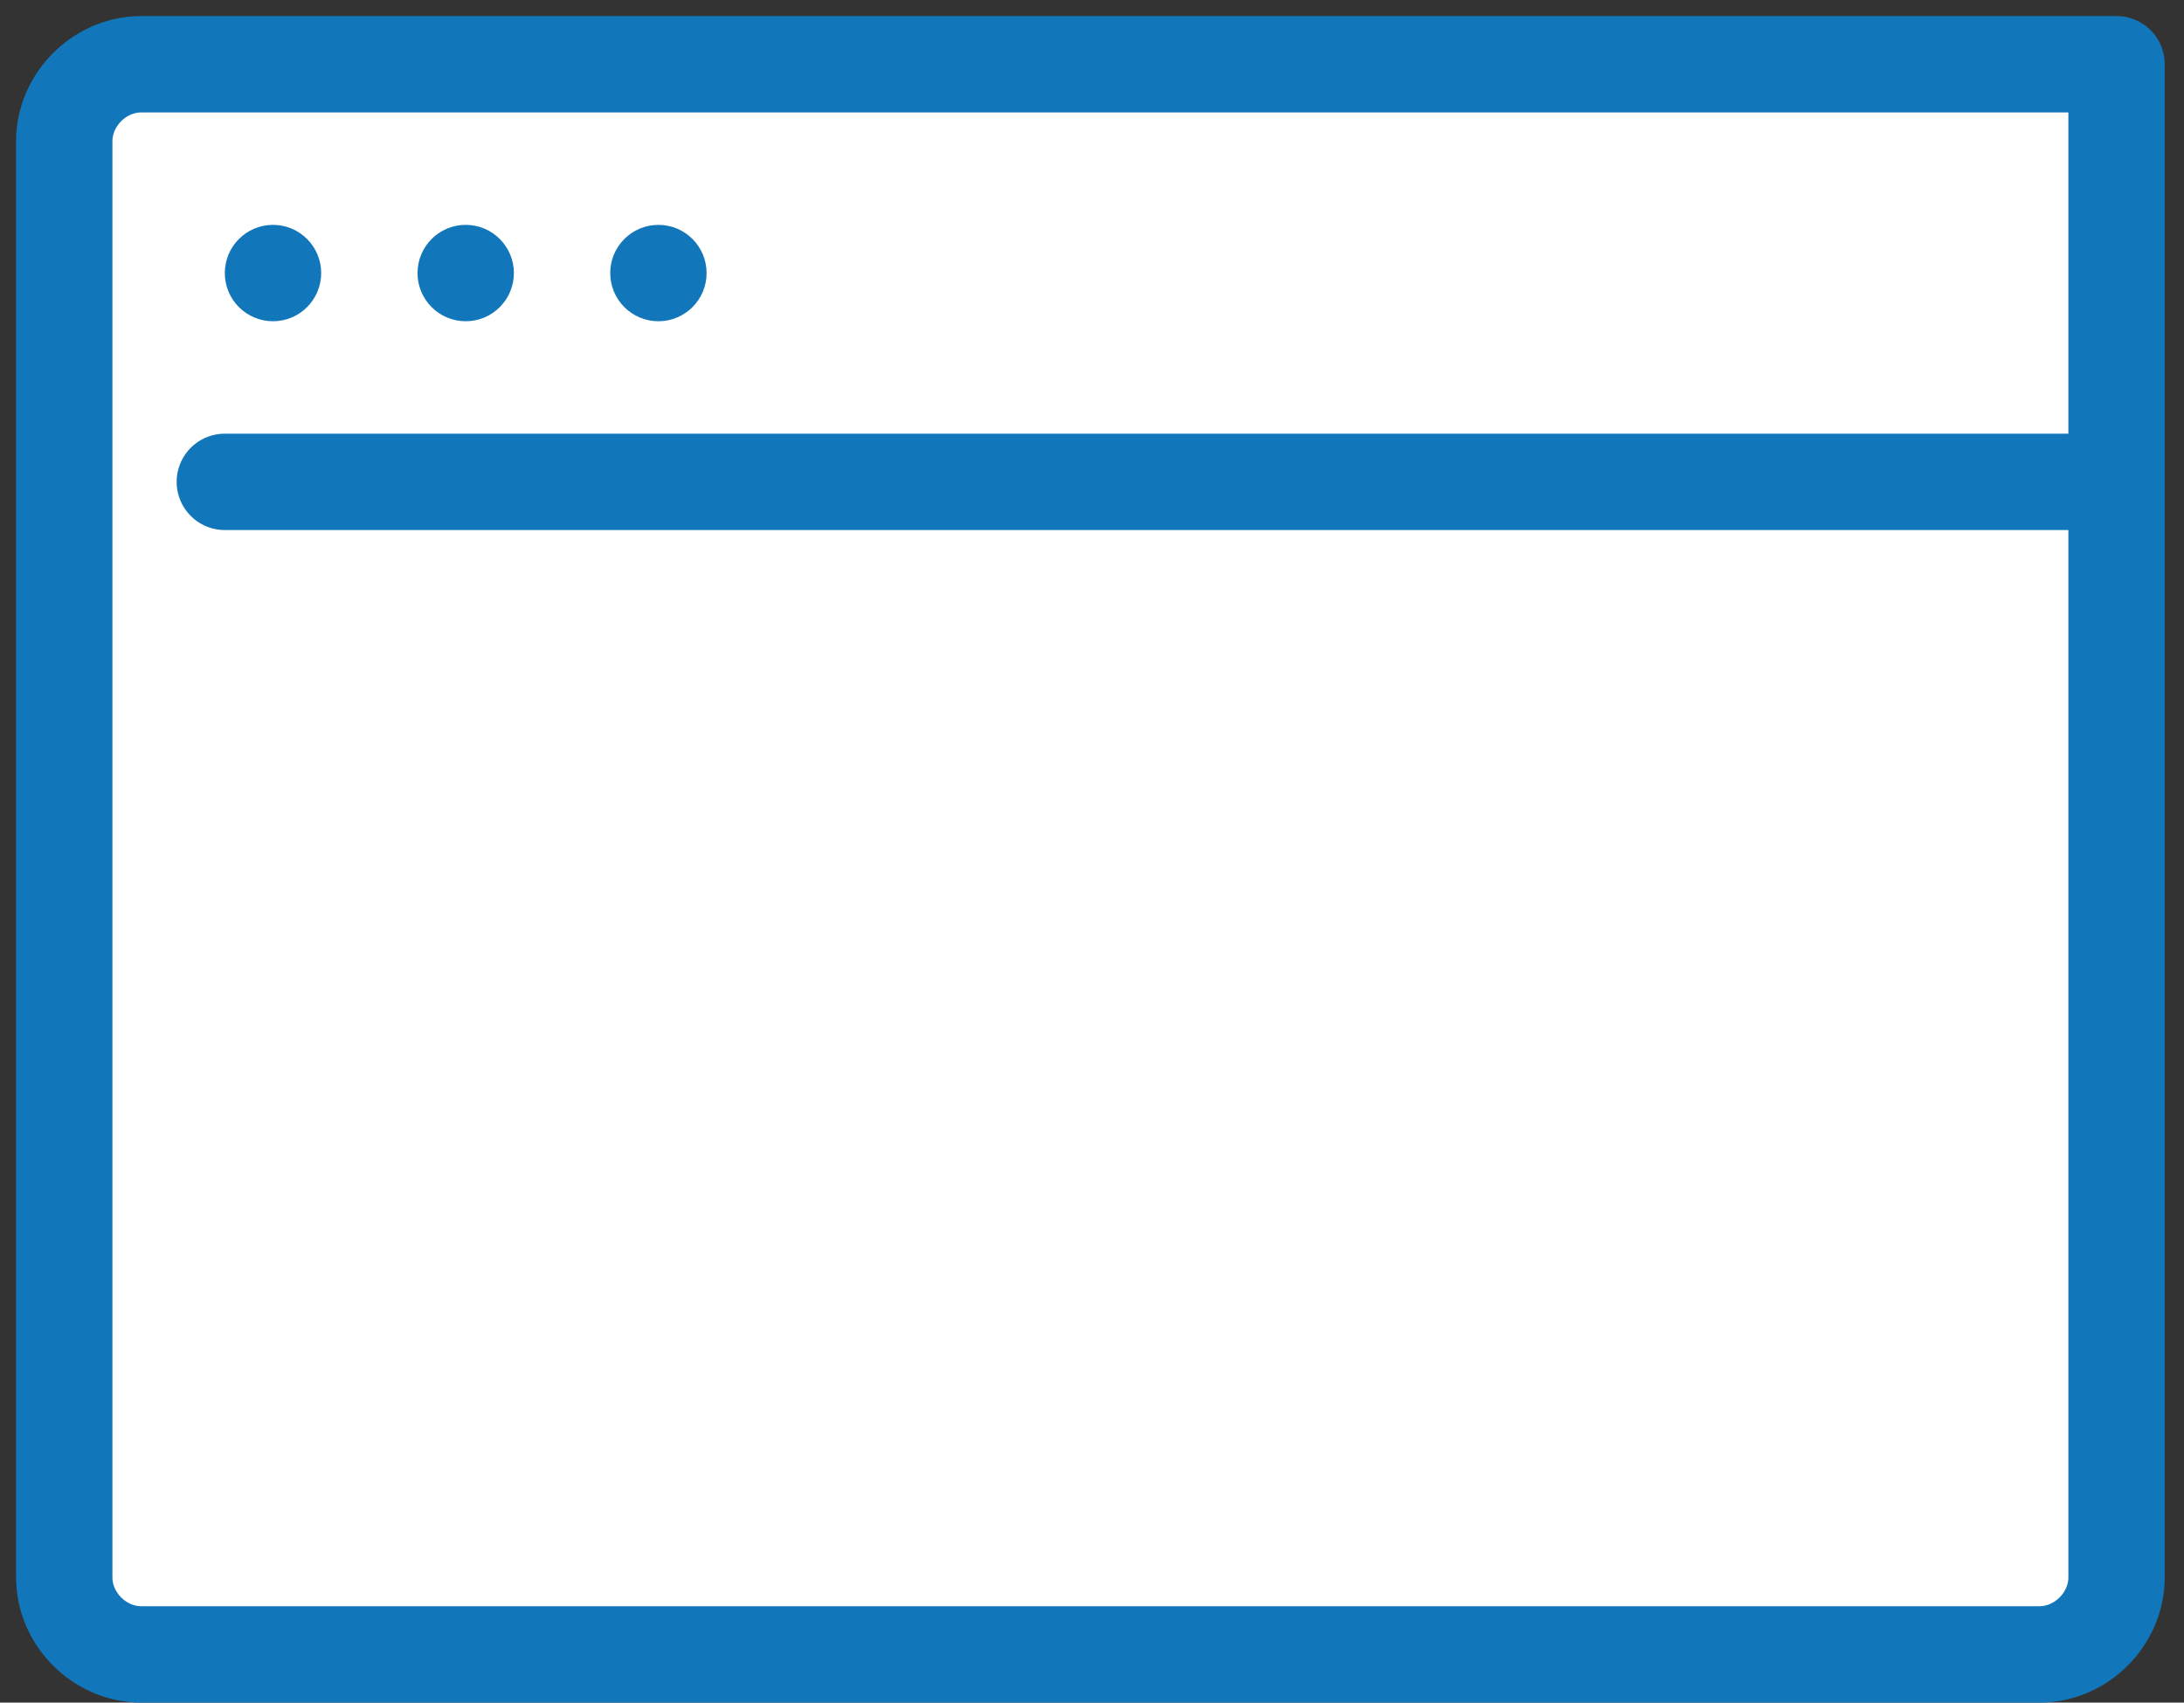
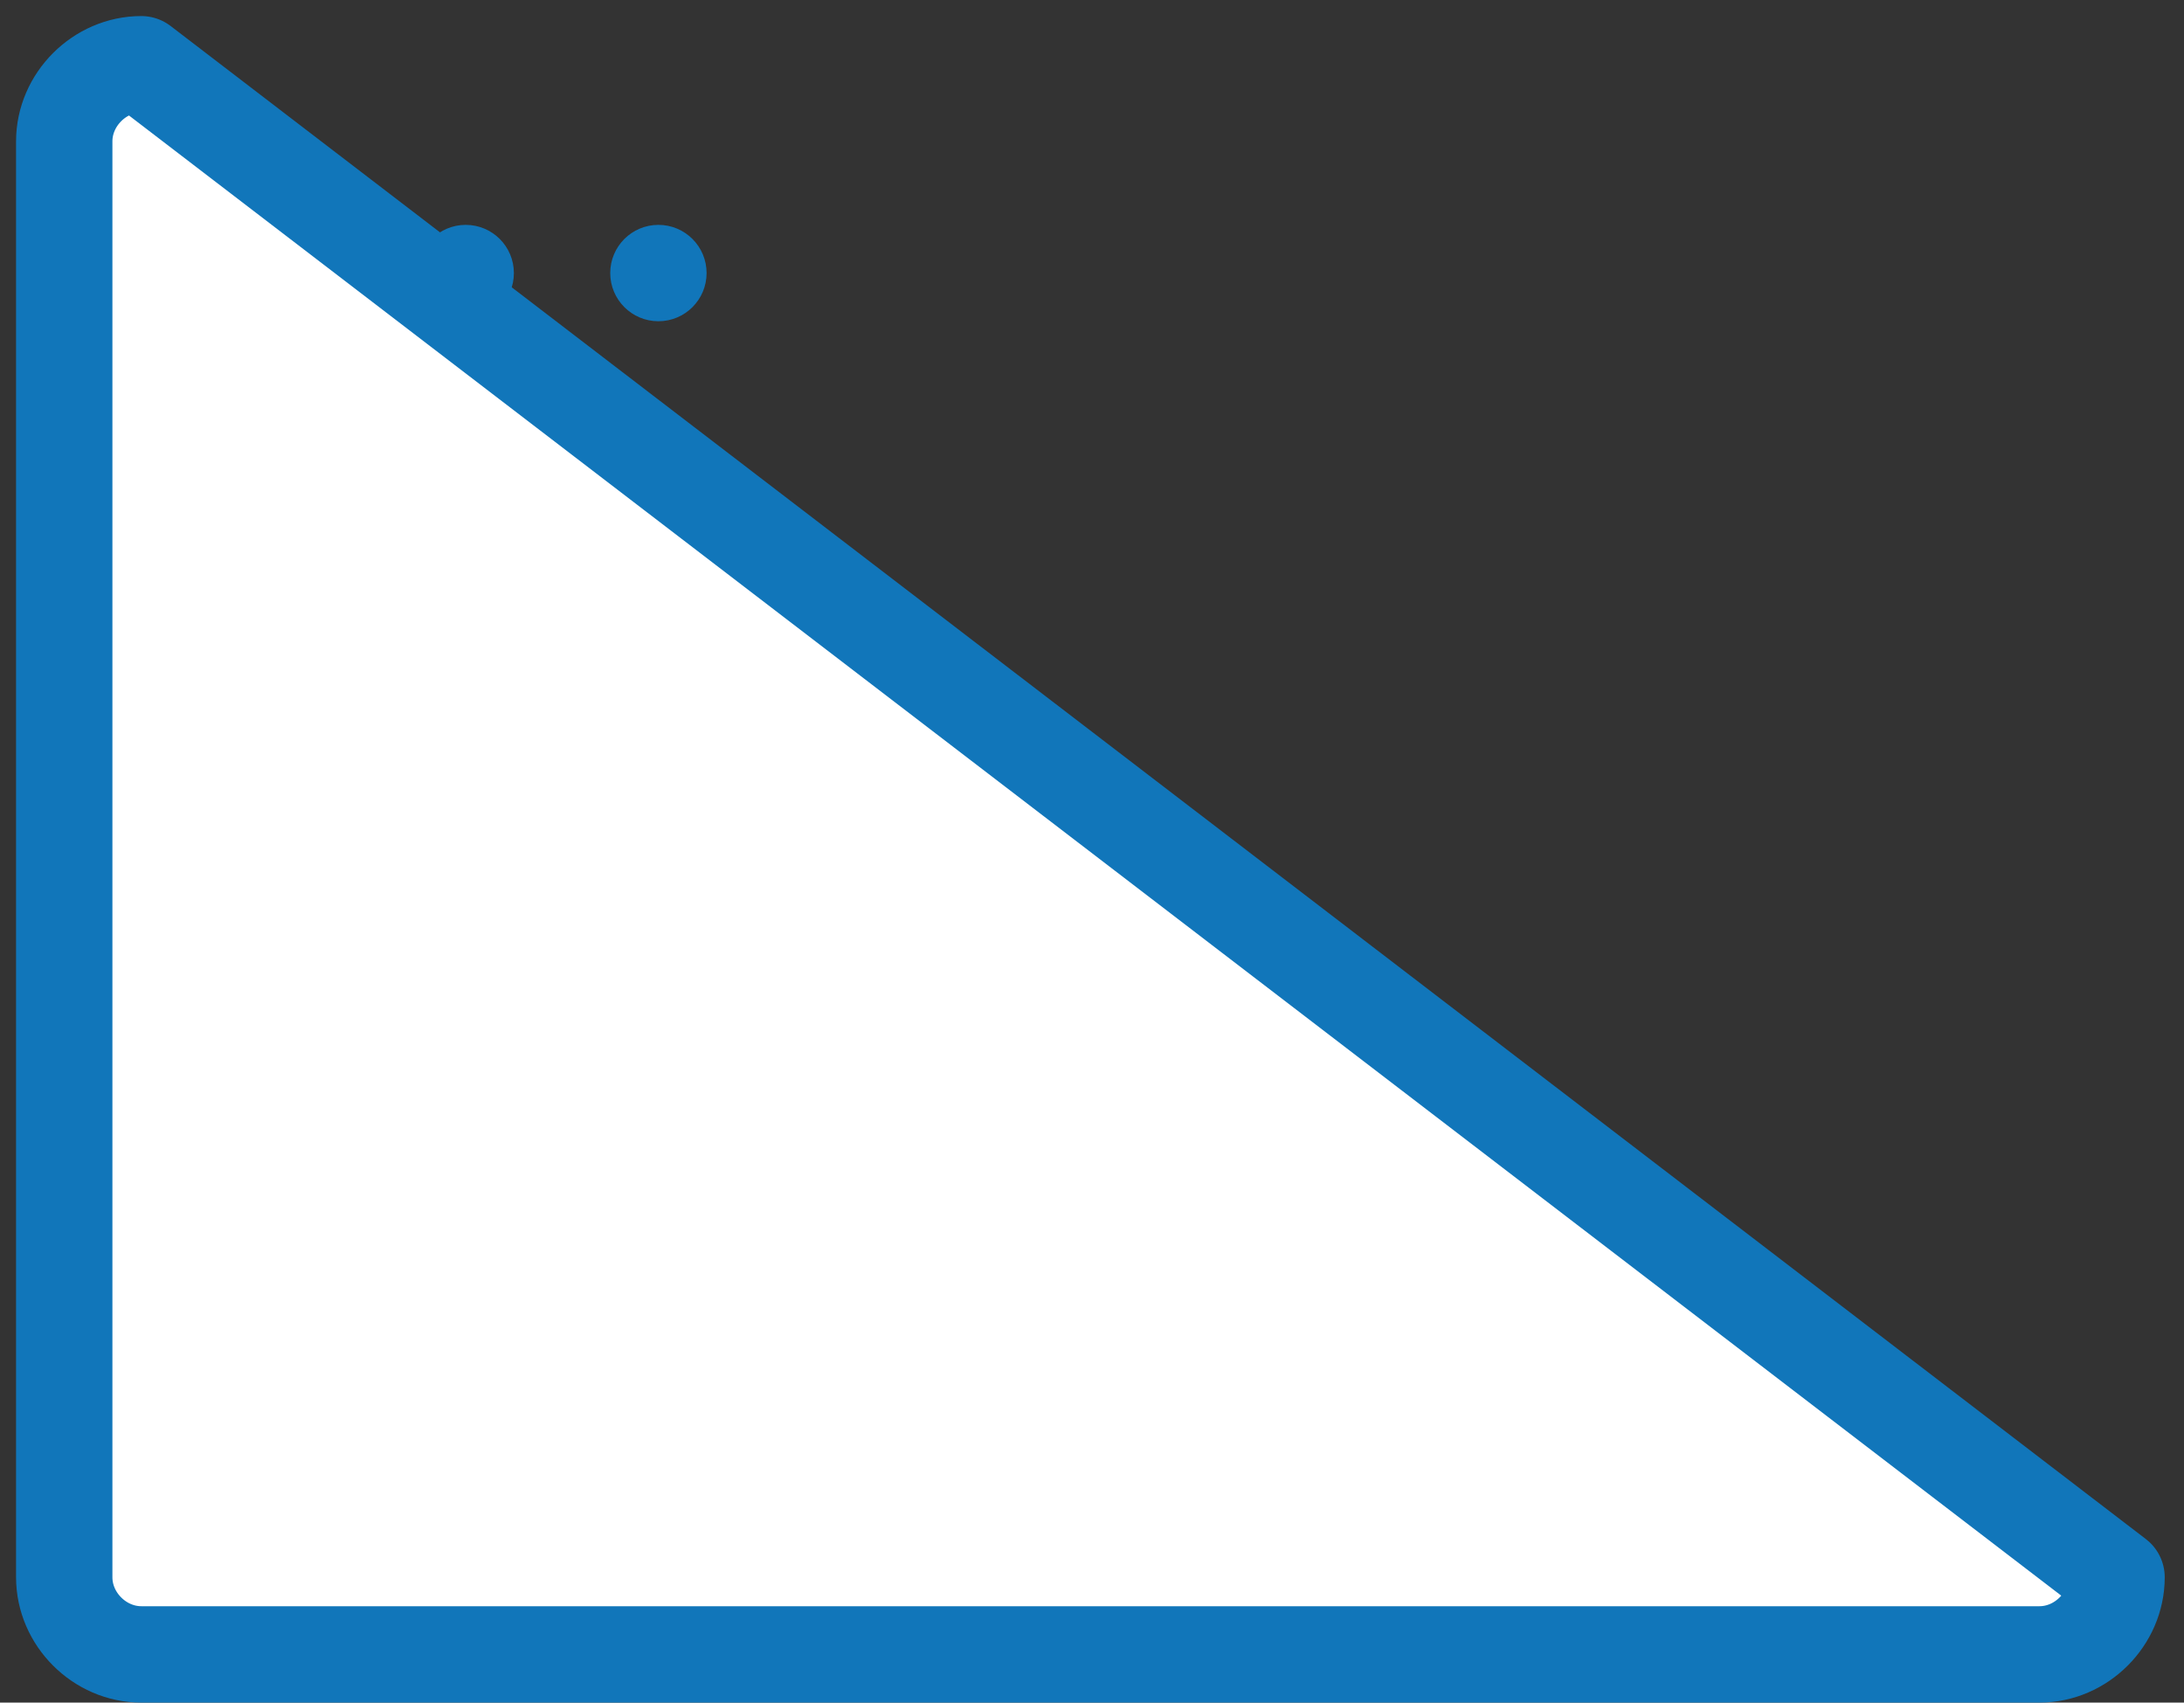
<svg xmlns="http://www.w3.org/2000/svg" width="68px" height="53px" viewBox="0 0 68 53" version="1.1">
  <rect x="0" y="0" width="68" height="53" fill="#333333" stroke="none" />
  <title>ico-user-exp</title>
  <desc>Created with Sketch.</desc>
  <g id="Page-1" stroke="none" stroke-width="1" fill="none" fill-rule="evenodd">
    <g id="Detail-software-development" transform="translate(-756, -3329)">
      <g id="Services" transform="translate(-31, 3010)">
        <g id="ico-user-exp" transform="translate(789, 321)">
-           <path d="M61.5,49.5 L2.4,49.5 C1.1,49.5 0,48.4 0,47.1 L0,2.4 C0,1.1 1.1,0 2.4,0 L63.9,0 L63.9,47.1 C63.9,48.4 62.8,49.5 61.5,49.5 Z" id="Shape" stroke="#1176BA" stroke-width="3" fill="#FFFFFF" stroke-linecap="round" stroke-linejoin="round" />
-           <path d="M63.1,13 L5,13" id="Shape" stroke="#1176BA" stroke-width="3" stroke-linecap="round" stroke-linejoin="round" />
-           <circle id="Oval-8" fill="#1176BA" cx="6.5" cy="6.5" r="1.5" />
+           <path d="M61.5,49.5 L2.4,49.5 C1.1,49.5 0,48.4 0,47.1 L0,2.4 C0,1.1 1.1,0 2.4,0 L63.9,47.1 C63.9,48.4 62.8,49.5 61.5,49.5 Z" id="Shape" stroke="#1176BA" stroke-width="3" fill="#FFFFFF" stroke-linecap="round" stroke-linejoin="round" />
          <circle id="Oval-8-Copy" fill="#1176BA" cx="12.5" cy="6.5" r="1.5" />
          <circle id="Oval-8-Copy-2" fill="#1176BA" cx="18.5" cy="6.5" r="1.5" />
        </g>
      </g>
    </g>
  </g>
</svg>